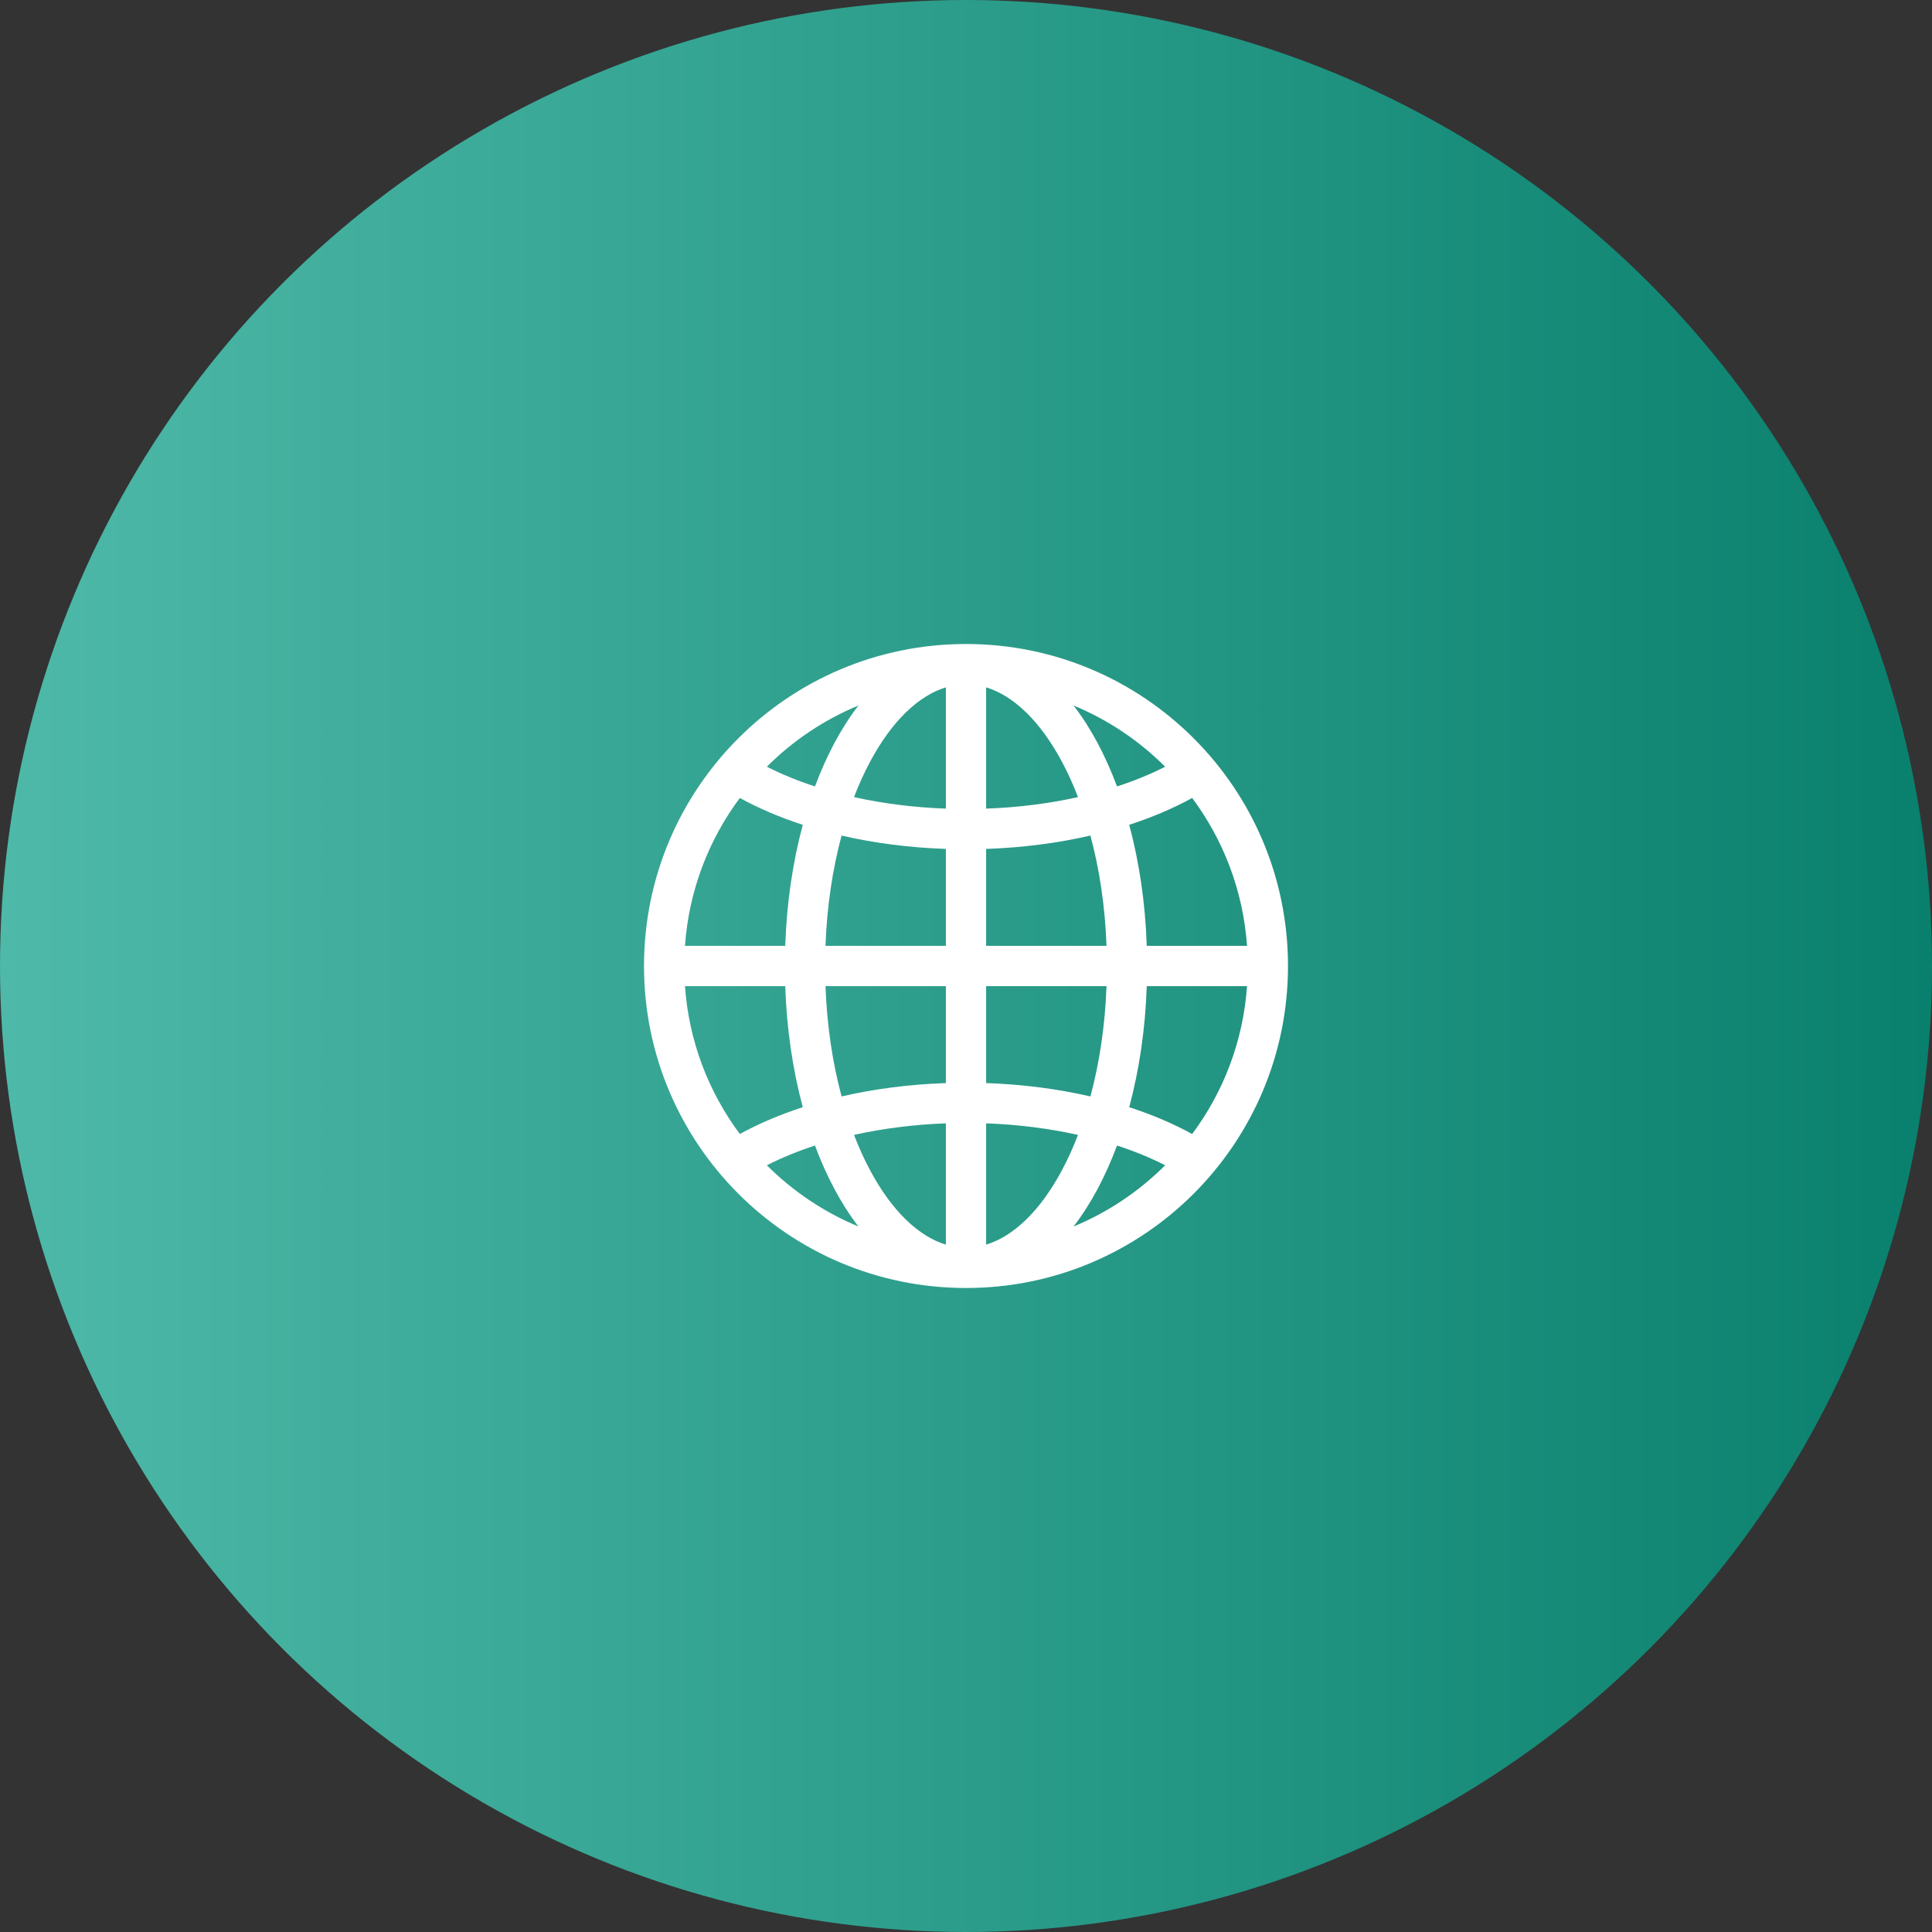
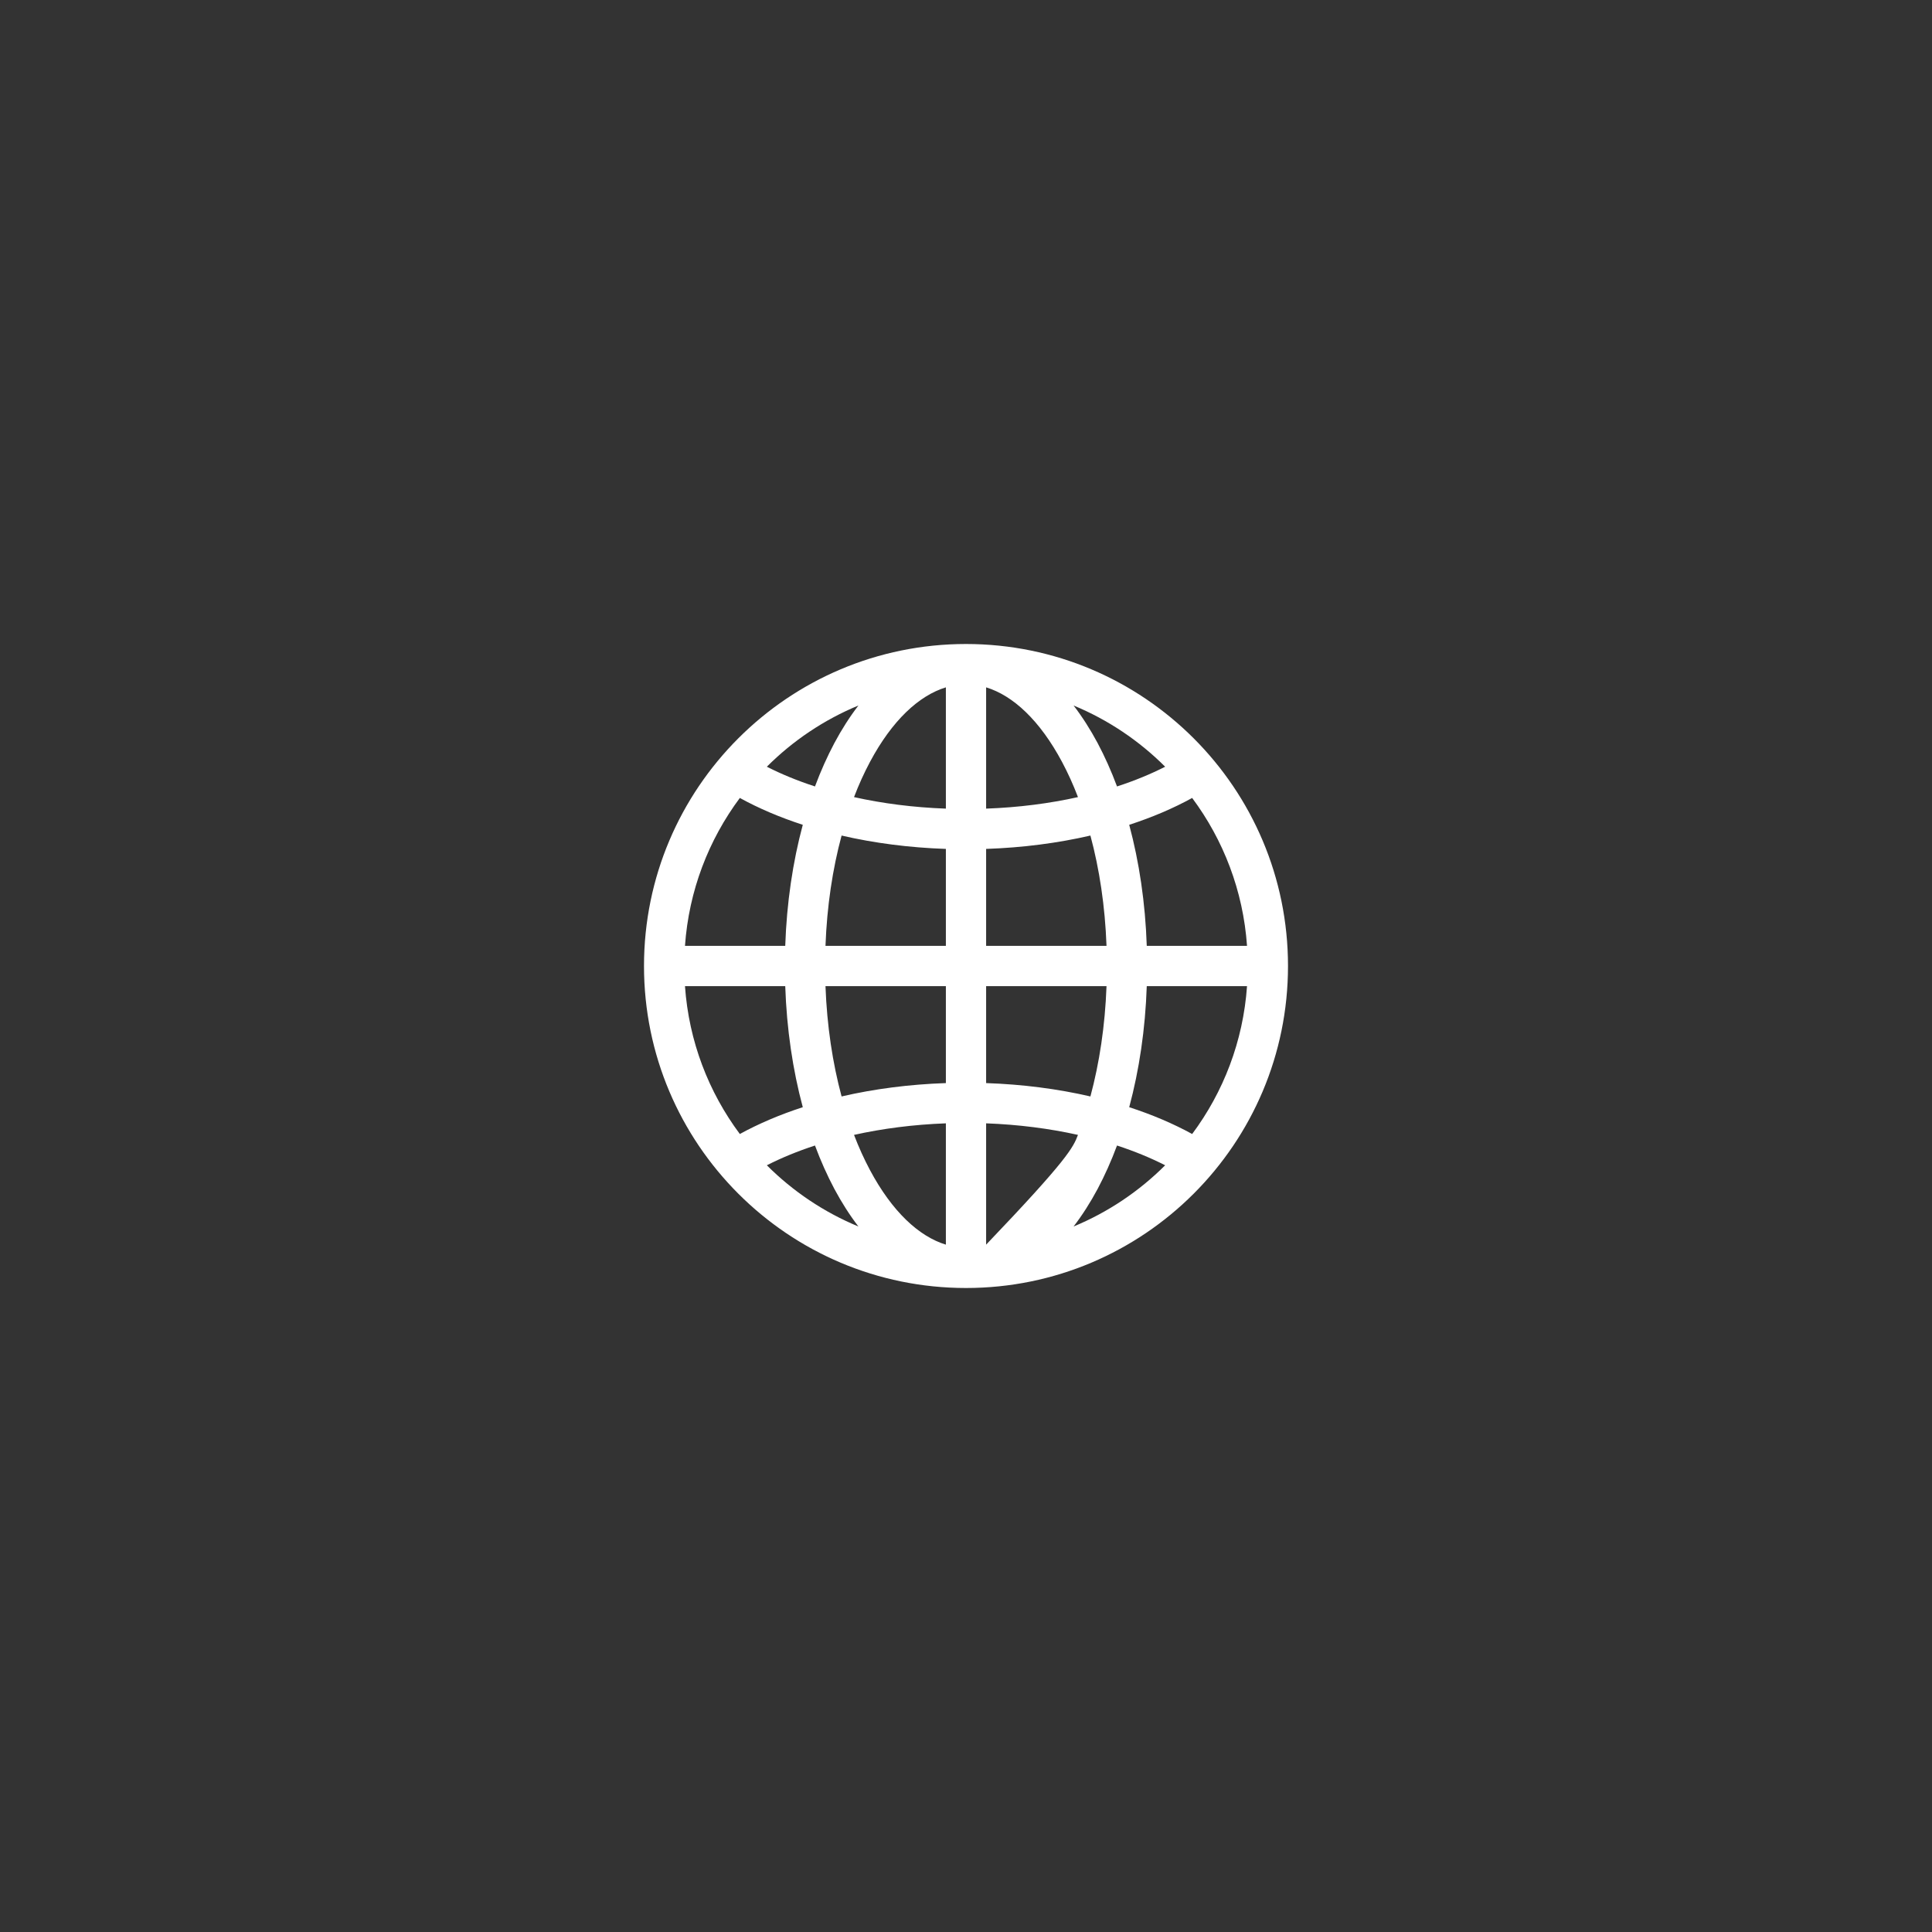
<svg xmlns="http://www.w3.org/2000/svg" width="48" height="48" viewBox="0 0 48 48" fill="none">
  <rect x="0" y="0" width="48" height="48" fill="#333333" stroke="none" />
-   <circle cx="24" cy="24" r="24" fill="url(#paint0_linear_1050_780)" />
-   <path d="M16 24C16 19.582 19.582 16 24 16C28.418 16 32 19.582 32 24C32 28.418 28.418 32 24 32C19.582 32 16 28.418 16 24ZM23.5 17.077C22.831 17.281 22.165 17.897 21.613 18.932C21.47 19.2 21.337 19.492 21.218 19.804C21.923 19.961 22.691 20.061 23.5 20.09V17.077ZM20.248 19.539C20.391 19.155 20.553 18.795 20.73 18.461C20.909 18.126 21.109 17.812 21.327 17.528C20.47 17.883 19.698 18.403 19.052 19.049C19.413 19.233 19.814 19.398 20.248 19.539ZM19.509 23.5C19.545 22.43 19.697 21.413 19.945 20.492C19.375 20.307 18.85 20.083 18.381 19.825C17.606 20.866 17.114 22.128 17.018 23.5H19.509ZM20.909 20.759C20.686 21.586 20.545 22.513 20.509 23.5H23.5V21.091C22.59 21.06 21.717 20.946 20.909 20.759ZM24.5 21.091V23.5H27.491C27.455 22.513 27.314 21.586 27.091 20.759C26.283 20.946 25.41 21.06 24.5 21.091ZM20.509 24.5C20.545 25.487 20.686 26.413 20.909 27.241C21.717 27.054 22.59 26.94 23.5 26.909V24.5H20.509ZM24.5 24.5V26.909C25.41 26.94 26.283 27.054 27.091 27.241C27.314 26.413 27.455 25.487 27.491 24.5H24.5ZM21.218 28.196C21.337 28.508 21.47 28.8 21.613 29.068C22.165 30.103 22.831 30.719 23.5 30.923V27.909C22.691 27.939 21.923 28.039 21.218 28.196ZM21.327 30.472C21.109 30.188 20.909 29.874 20.73 29.539C20.553 29.205 20.391 28.845 20.248 28.46C19.814 28.602 19.413 28.767 19.052 28.951C19.698 29.597 20.47 30.117 21.327 30.472ZM19.945 27.508C19.697 26.587 19.545 25.57 19.509 24.5H17.018C17.114 25.872 17.606 27.134 18.381 28.174C18.85 27.917 19.375 27.693 19.945 27.508ZM26.673 30.472C27.53 30.117 28.302 29.597 28.948 28.951C28.587 28.767 28.186 28.602 27.752 28.46C27.609 28.845 27.447 29.205 27.27 29.539C27.091 29.874 26.891 30.188 26.673 30.472ZM24.5 27.909V30.923C25.169 30.719 25.835 30.103 26.387 29.068C26.53 28.8 26.663 28.508 26.782 28.196C26.077 28.039 25.309 27.939 24.5 27.909ZM28.055 27.508C28.625 27.693 29.15 27.917 29.619 28.174C30.394 27.134 30.886 25.872 30.982 24.5H28.491C28.455 25.57 28.303 26.587 28.055 27.508ZM30.982 23.5C30.886 22.128 30.394 20.866 29.619 19.825C29.15 20.083 28.625 20.307 28.055 20.492C28.303 21.413 28.455 22.43 28.491 23.5H30.982ZM27.27 18.461C27.447 18.795 27.609 19.155 27.752 19.539C28.186 19.398 28.587 19.233 28.948 19.049C28.302 18.403 27.53 17.883 26.673 17.528C26.891 17.812 27.091 18.126 27.27 18.461ZM26.782 19.804C26.663 19.492 26.53 19.2 26.387 18.932C25.835 17.897 25.169 17.281 24.5 17.077V20.09C25.309 20.061 26.077 19.961 26.782 19.804Z" fill="white" />
+   <path d="M16 24C16 19.582 19.582 16 24 16C28.418 16 32 19.582 32 24C32 28.418 28.418 32 24 32C19.582 32 16 28.418 16 24ZM23.5 17.077C22.831 17.281 22.165 17.897 21.613 18.932C21.47 19.2 21.337 19.492 21.218 19.804C21.923 19.961 22.691 20.061 23.5 20.09V17.077ZM20.248 19.539C20.391 19.155 20.553 18.795 20.73 18.461C20.909 18.126 21.109 17.812 21.327 17.528C20.47 17.883 19.698 18.403 19.052 19.049C19.413 19.233 19.814 19.398 20.248 19.539ZM19.509 23.5C19.545 22.43 19.697 21.413 19.945 20.492C19.375 20.307 18.85 20.083 18.381 19.825C17.606 20.866 17.114 22.128 17.018 23.5H19.509ZM20.909 20.759C20.686 21.586 20.545 22.513 20.509 23.5H23.5V21.091C22.59 21.06 21.717 20.946 20.909 20.759ZM24.5 21.091V23.5H27.491C27.455 22.513 27.314 21.586 27.091 20.759C26.283 20.946 25.41 21.06 24.5 21.091ZM20.509 24.5C20.545 25.487 20.686 26.413 20.909 27.241C21.717 27.054 22.59 26.94 23.5 26.909V24.5H20.509ZM24.5 24.5V26.909C25.41 26.94 26.283 27.054 27.091 27.241C27.314 26.413 27.455 25.487 27.491 24.5H24.5ZM21.218 28.196C21.337 28.508 21.47 28.8 21.613 29.068C22.165 30.103 22.831 30.719 23.5 30.923V27.909C22.691 27.939 21.923 28.039 21.218 28.196ZM21.327 30.472C21.109 30.188 20.909 29.874 20.73 29.539C20.553 29.205 20.391 28.845 20.248 28.46C19.814 28.602 19.413 28.767 19.052 28.951C19.698 29.597 20.47 30.117 21.327 30.472ZM19.945 27.508C19.697 26.587 19.545 25.57 19.509 24.5H17.018C17.114 25.872 17.606 27.134 18.381 28.174C18.85 27.917 19.375 27.693 19.945 27.508ZM26.673 30.472C27.53 30.117 28.302 29.597 28.948 28.951C28.587 28.767 28.186 28.602 27.752 28.46C27.609 28.845 27.447 29.205 27.27 29.539C27.091 29.874 26.891 30.188 26.673 30.472ZM24.5 27.909V30.923C26.53 28.8 26.663 28.508 26.782 28.196C26.077 28.039 25.309 27.939 24.5 27.909ZM28.055 27.508C28.625 27.693 29.15 27.917 29.619 28.174C30.394 27.134 30.886 25.872 30.982 24.5H28.491C28.455 25.57 28.303 26.587 28.055 27.508ZM30.982 23.5C30.886 22.128 30.394 20.866 29.619 19.825C29.15 20.083 28.625 20.307 28.055 20.492C28.303 21.413 28.455 22.43 28.491 23.5H30.982ZM27.27 18.461C27.447 18.795 27.609 19.155 27.752 19.539C28.186 19.398 28.587 19.233 28.948 19.049C28.302 18.403 27.53 17.883 26.673 17.528C26.891 17.812 27.091 18.126 27.27 18.461ZM26.782 19.804C26.663 19.492 26.53 19.2 26.387 18.932C25.835 17.897 25.169 17.281 24.5 17.077V20.09C25.309 20.061 26.077 19.961 26.782 19.804Z" fill="white" />
  <defs>
    <linearGradient id="paint0_linear_1050_780" x1="-2.92882e-08" y1="24.304" x2="48" y2="24.304" gradientUnits="userSpaceOnUse">
      <stop stop-color="#4EB9A8" />
      <stop offset="0" stop-color="#4EB9A8" />
      <stop offset="1" stop-color="#09806D" />
    </linearGradient>
  </defs>
</svg>